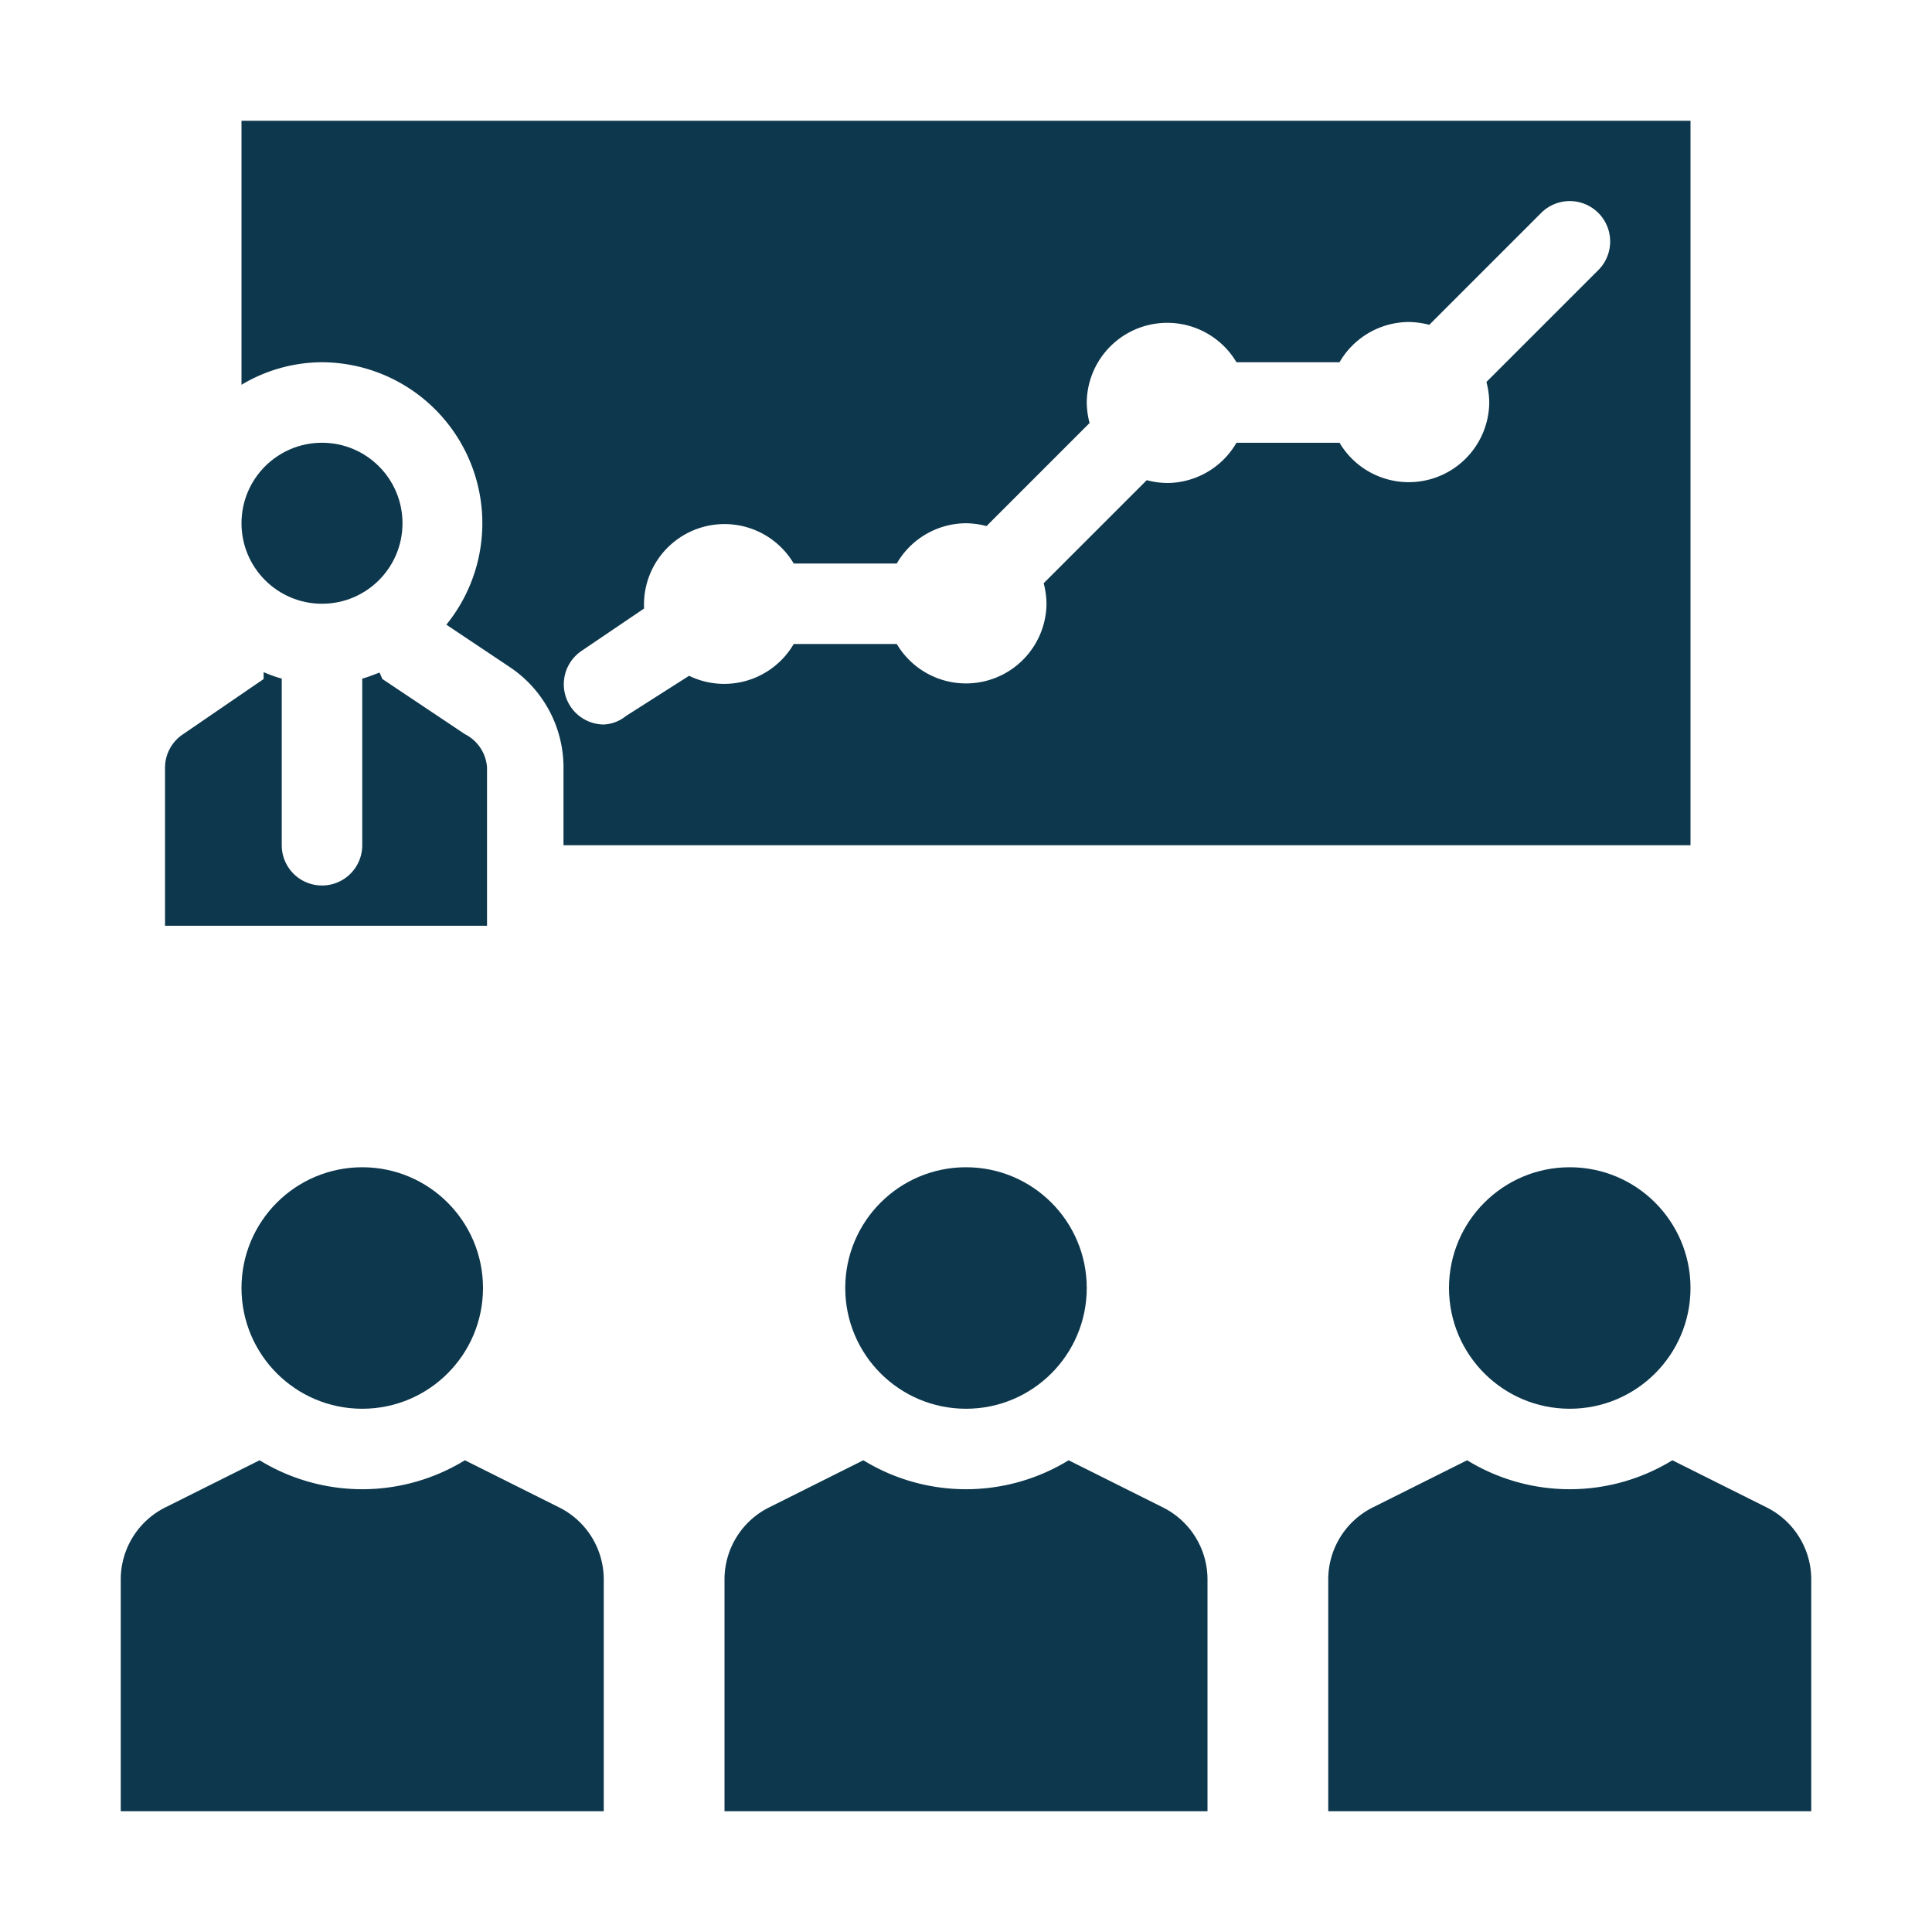
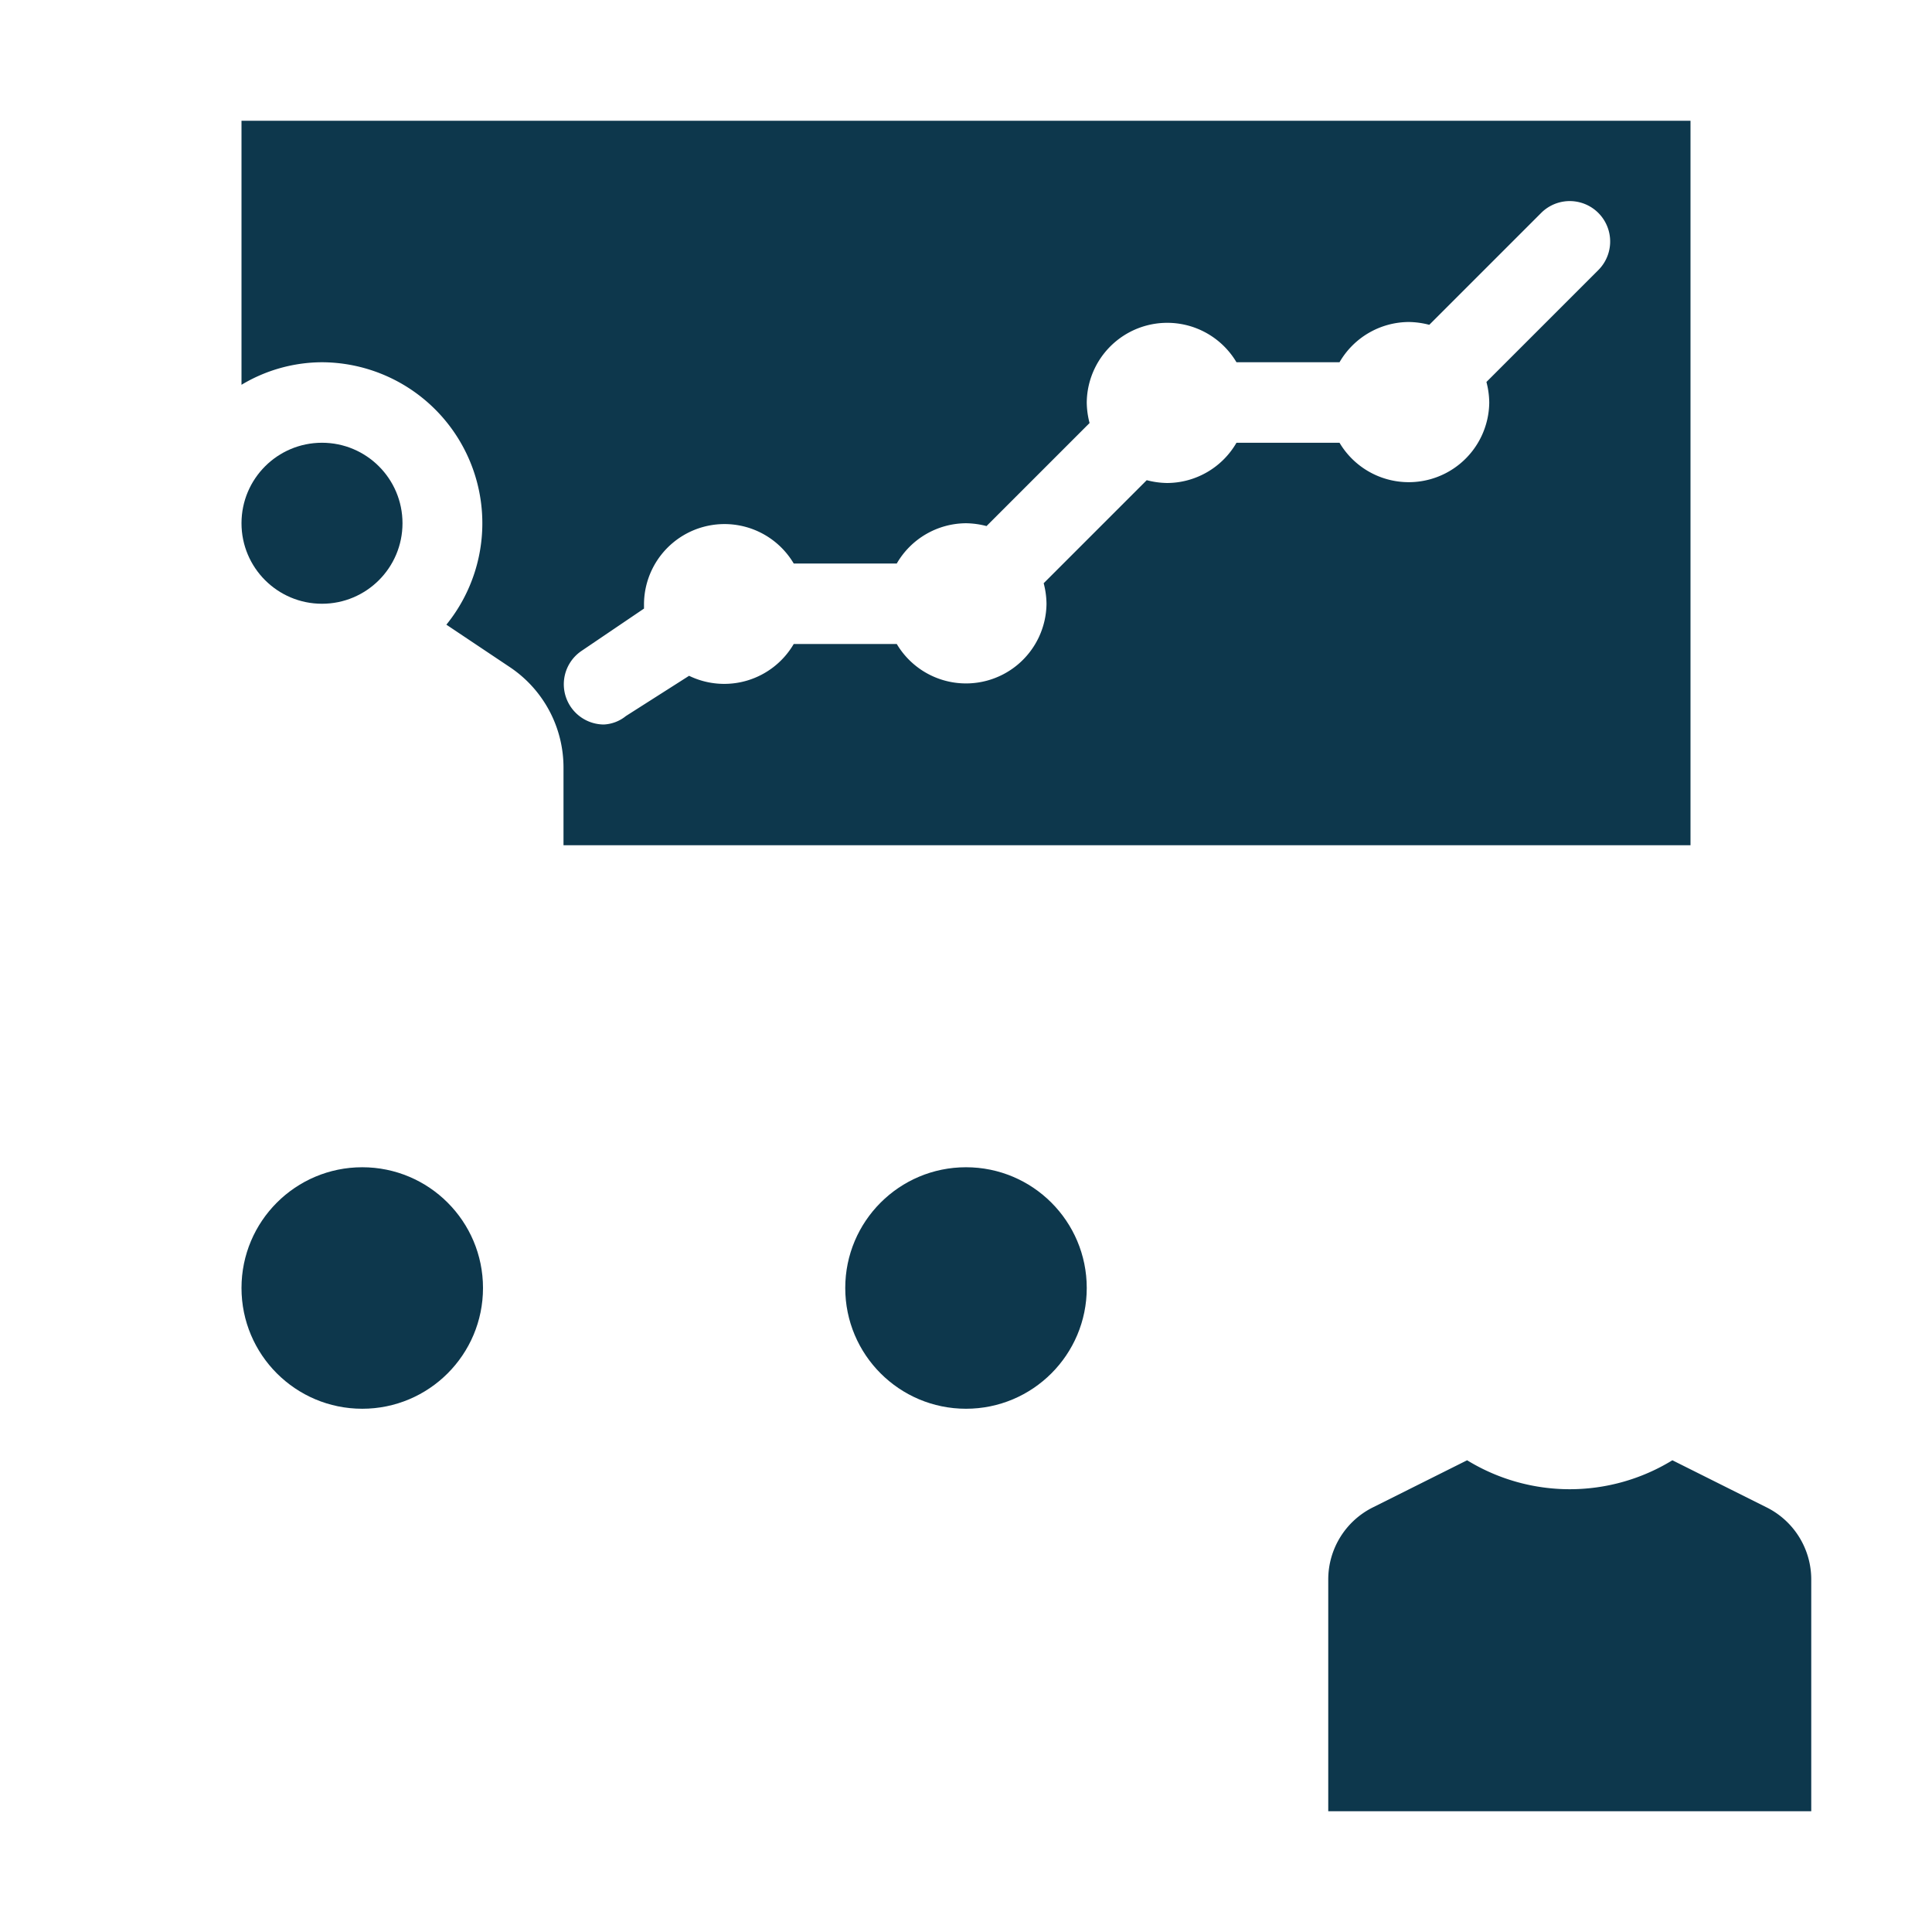
<svg xmlns="http://www.w3.org/2000/svg" viewBox="0 0 48 48" width="512" height="512">
  <g id="Line">
    <circle fill="#0d374c" cx="9" cy="32" r="3" />
-     <path fill="#0d374c" d="M13.89,37.45l-2.34-1.17a4.88,4.88,0,0,1-5.1,0L4.11,37.45A2,2,0,0,0,3,39.24V45H15V39.24A2,2,0,0,0,13.89,37.45Z" />
    <circle fill="#0d374c" cx="24" cy="32" r="3" />
-     <path fill="#0d374c" d="M28.89,37.45l-2.34-1.17a4.88,4.88,0,0,1-5.1,0l-2.34,1.17A2,2,0,0,0,18,39.24V45H30V39.24A2,2,0,0,0,28.89,37.45Z" />
-     <circle fill="#0d374c" cx="39" cy="32" r="3" />
    <path fill="#0d374c" d="M43.89,37.45l-2.34-1.17a4.88,4.88,0,0,1-5.1,0l-2.34,1.17A2,2,0,0,0,33,39.24V45H45V39.24A2,2,0,0,0,43.89,37.45Z" />
    <circle fill="#0d374c" cx="8" cy="13" r="2" />
    <path fill="#0d374c" d="M6,3V9.56A3.91,3.91,0,0,1,8,9a4,4,0,0,1,3.09,6.52l1.57,1.05A3,3,0,0,1,14,19.07V21H42V3ZM39.71,6.71,36.93,9.49A2.09,2.09,0,0,1,37,10a2,2,0,0,1-3.72,1H30.72A2,2,0,0,1,29,12a2.09,2.09,0,0,1-.51-.07l-2.56,2.56A2.09,2.09,0,0,1,26,15a2,2,0,0,1-3.72,1H19.72a2,2,0,0,1-2.6.79l-1.57,1A.94.94,0,0,1,15,18a1,1,0,0,1-.55-1.83L16,15.12S16,15,16,15a2,2,0,0,1,3.72-1h2.56A2,2,0,0,1,24,13a2.09,2.09,0,0,1,.51.07l2.56-2.56A2.09,2.09,0,0,1,27,10a2,2,0,0,1,3.72-1h2.56A2,2,0,0,1,35,8a2.09,2.09,0,0,1,.51.07l2.78-2.78a1,1,0,1,1,1.42,1.42Z" />
-     <path fill="#0d374c" d="M11.55,18.24,9.5,16.87l-.07-.16c-.14.05-.28.11-.43.15V21a1,1,0,0,1-2,0V16.86a3.43,3.43,0,0,1-.45-.16l0,.17-2,1.37a1,1,0,0,0-.45.83V23h8V19.07A1,1,0,0,0,11.55,18.24Z" />
  </g>
</svg>